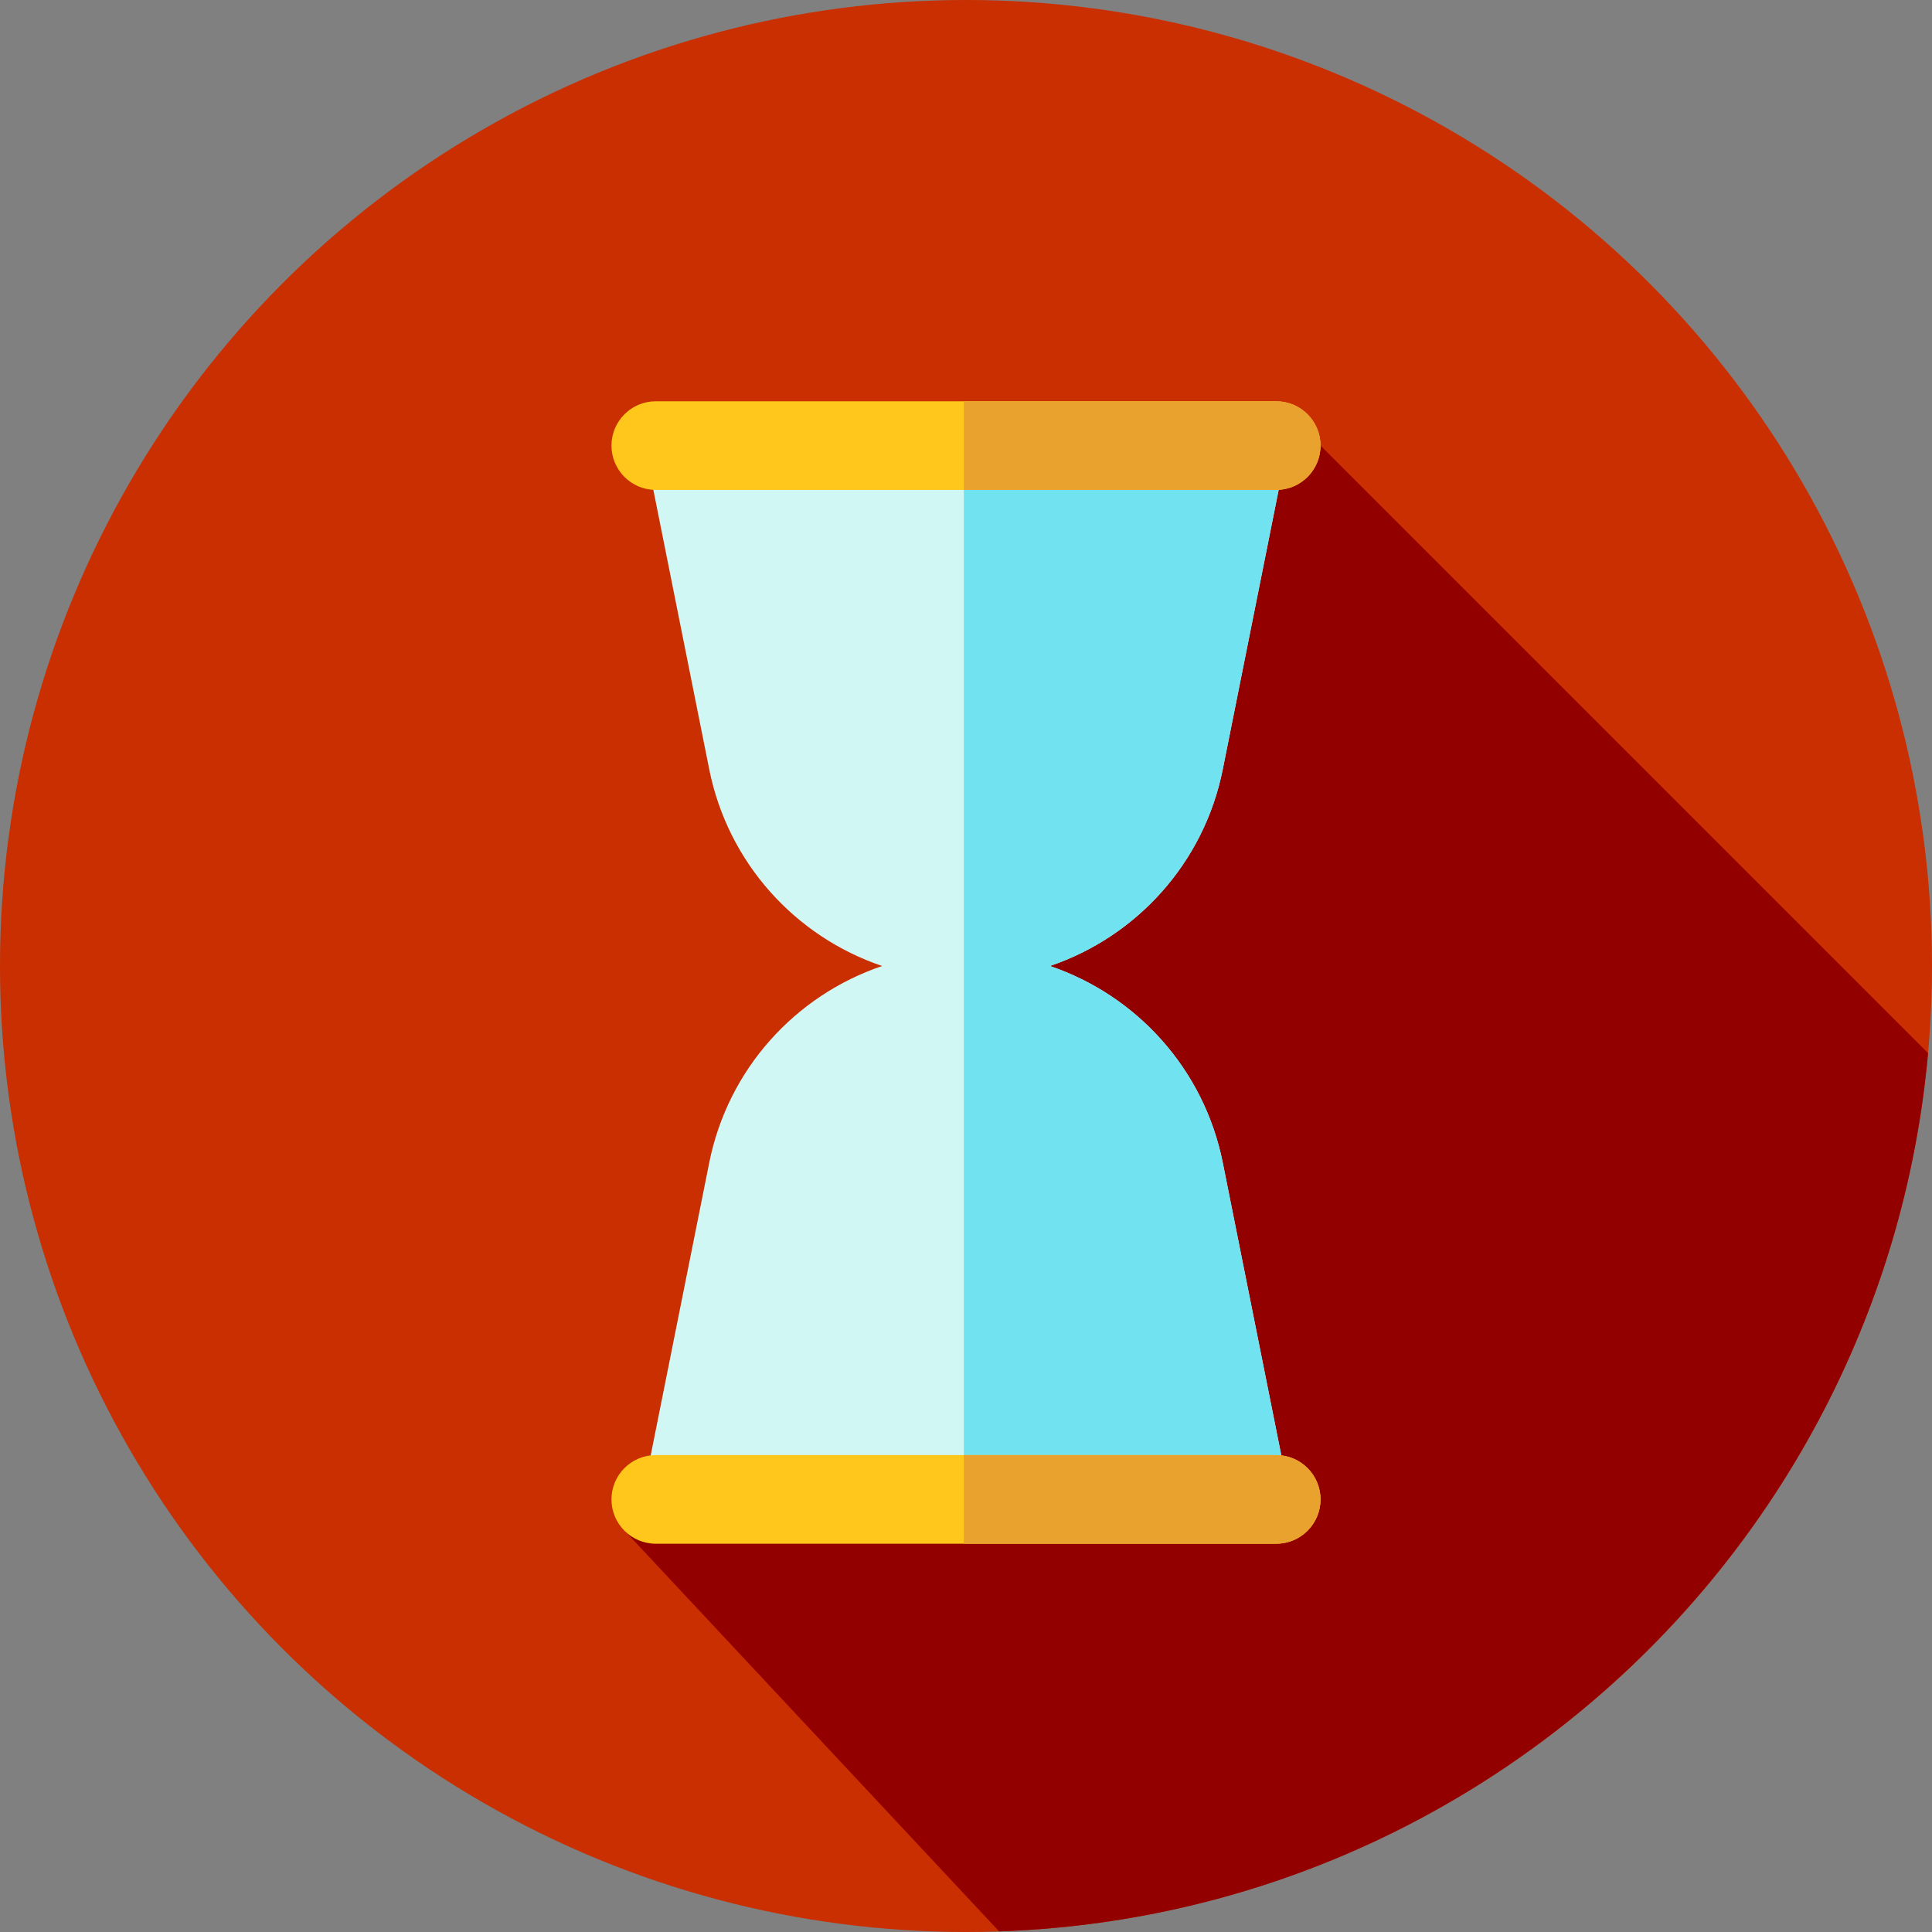
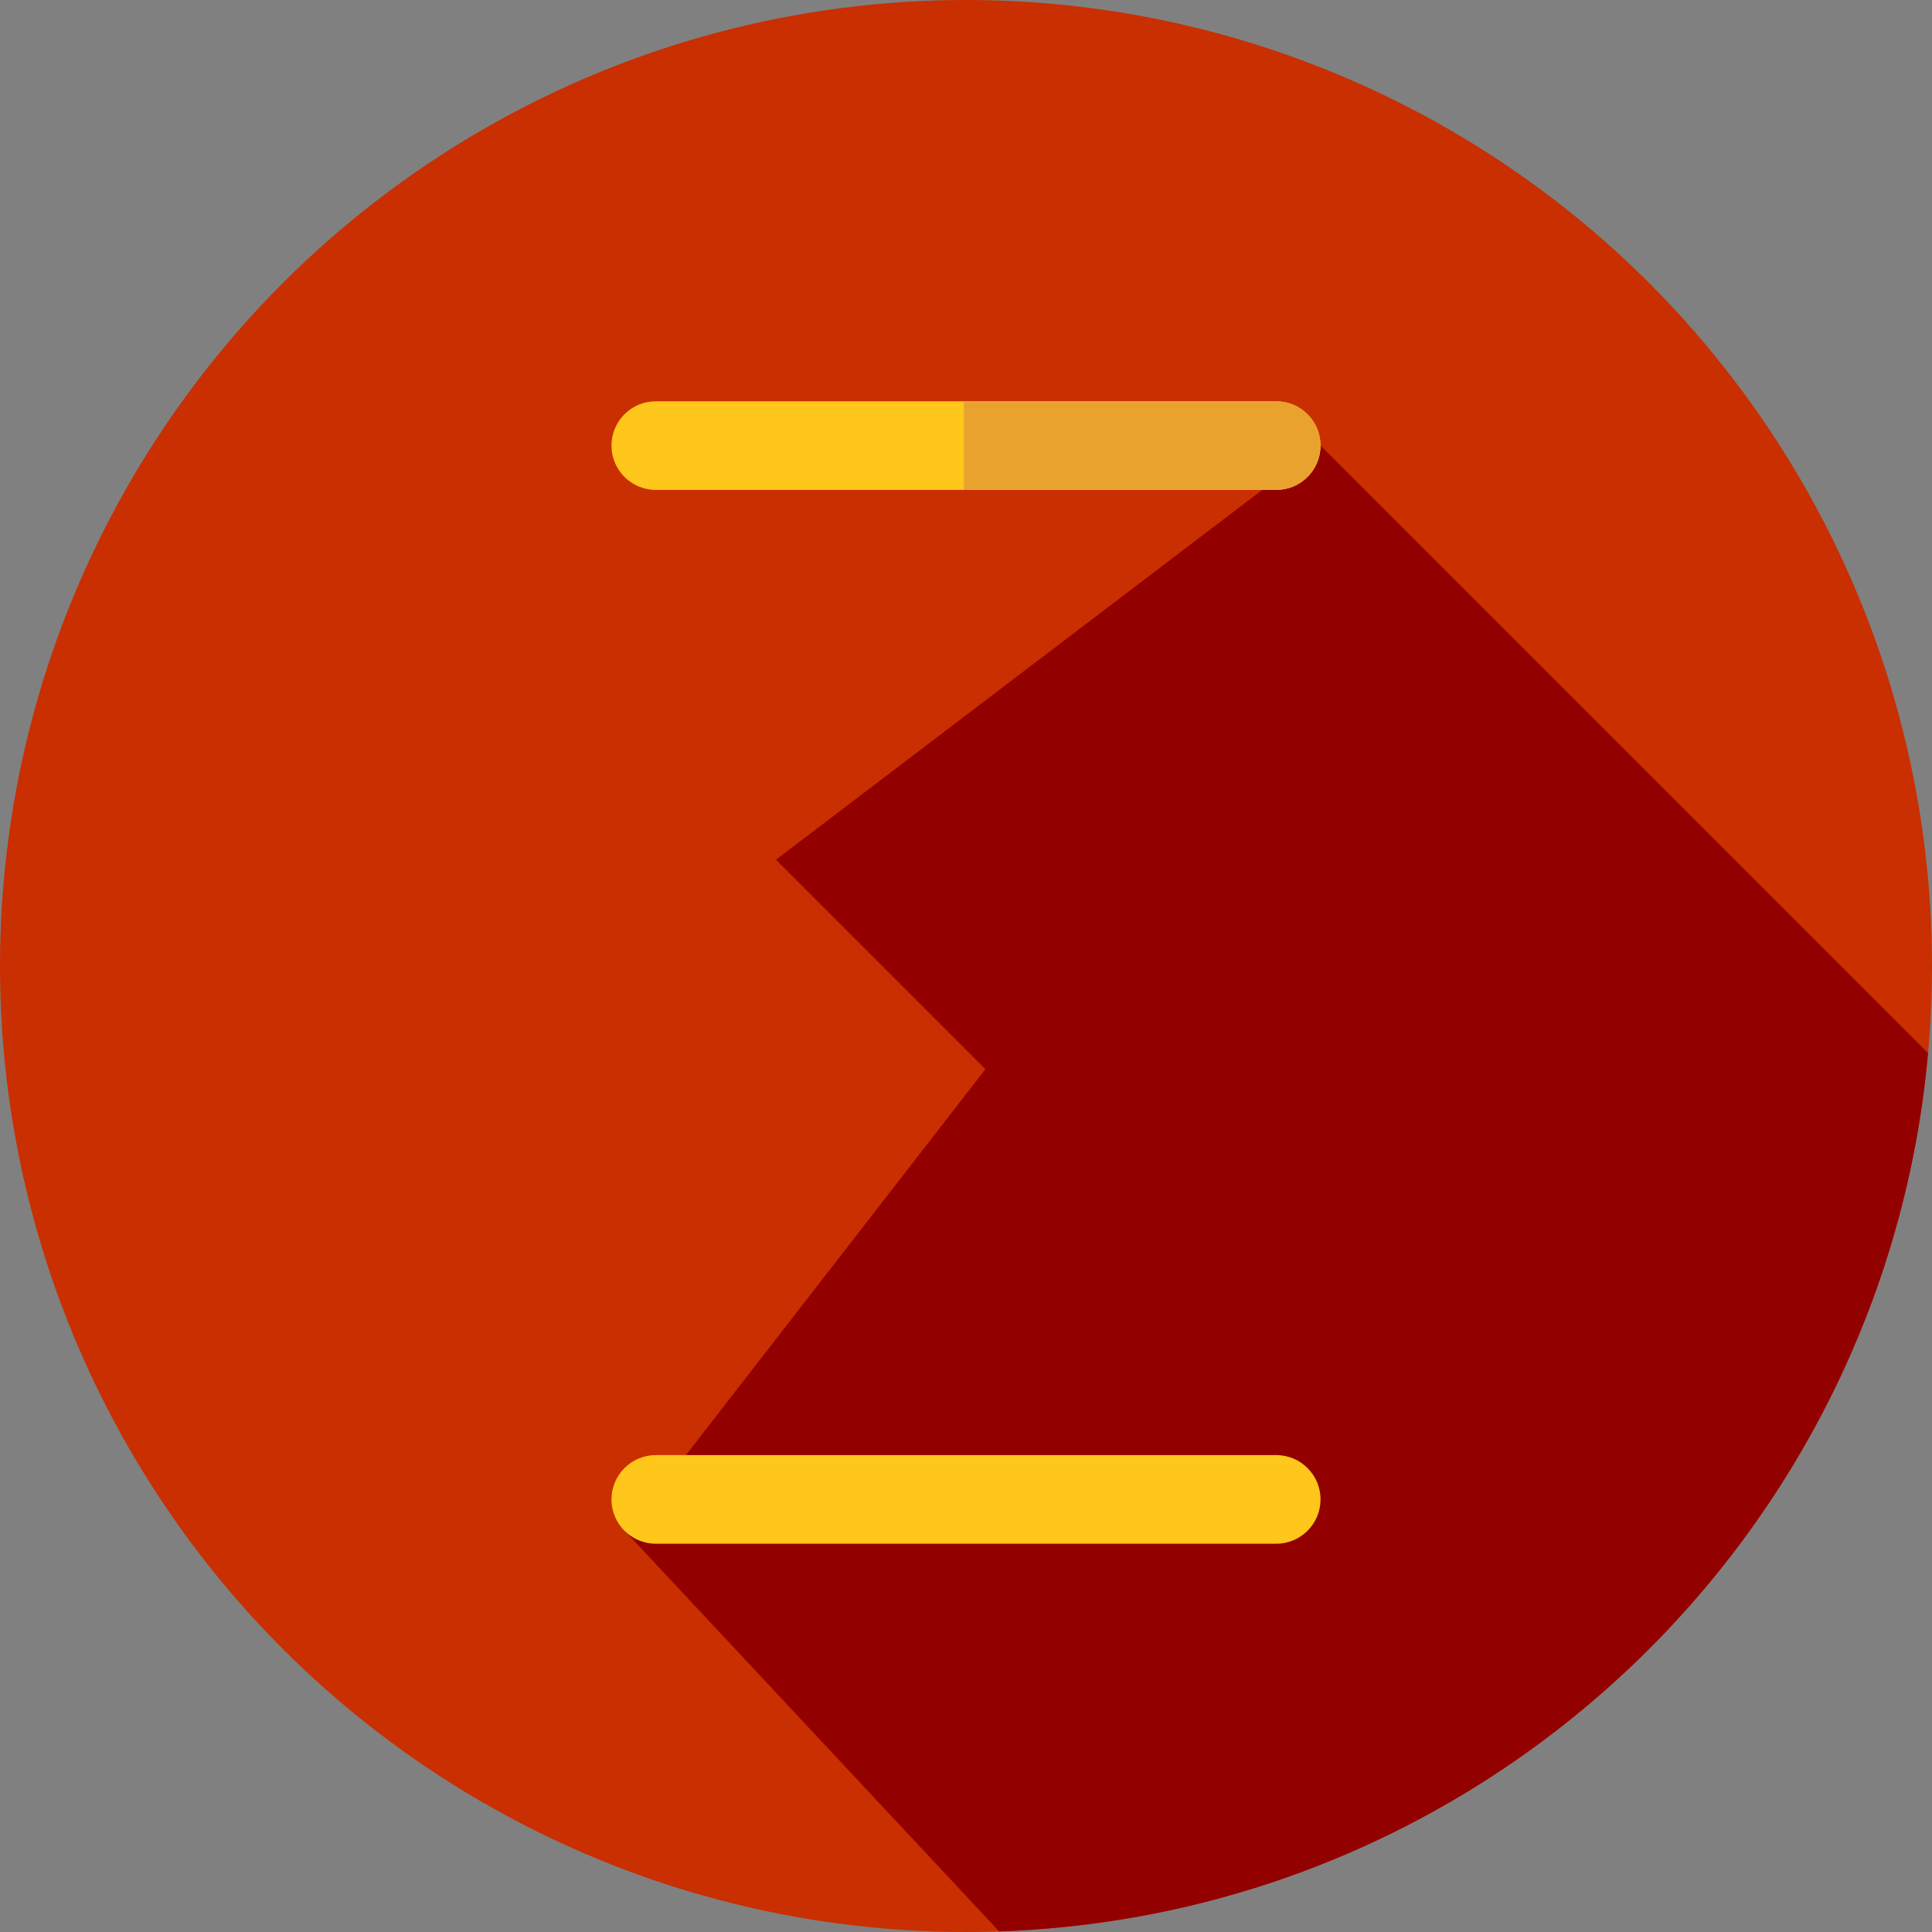
<svg xmlns="http://www.w3.org/2000/svg" height="800px" width="800px" version="1.1" id="Layer_1" viewBox="0 0 512 512" xml:space="preserve">
  <rect x="0" y="0" width="512" height="512" fill="#808080" stroke="none" />
  <circle style="fill:#C92F00;" cx="256" cy="256" r="256" />
  <path style="fill:#930000;" d="M264.776,511.834c129.598-4.368,234.76-105.055,246.175-232.746L349.953,118.088L205.64,227.835  l55.51,55.51l-95.235,122.708L264.776,511.834z" />
-   <path style="fill:#D0F7F4;" d="M278.225,256c22.966-7.77,40.851-27.27,45.821-52.121l17.287-86.438H170.667l17.287,86.438  c4.97,24.85,22.856,44.351,45.821,52.121c-22.966,7.77-40.851,27.27-45.821,52.121l-17.287,86.438h170.667l-17.287-86.438  C319.076,283.27,301.19,263.77,278.225,256z" />
-   <path style="fill:#71E2EF;" d="M324.046,308.121c-4.97-24.85-22.856-44.351-45.821-52.121c22.966-7.77,40.851-27.27,45.821-52.121  l17.287-86.438h-85.907v277.118h85.907L324.046,308.121z" />
  <g>
    <path style="fill:#FFC61B;" d="M338.21,129.833H173.792c-6.487,0-11.745-5.26-11.745-11.745l0,0   c0-6.485,5.258-11.743,11.743-11.743h164.418c6.485,0,11.745,5.258,11.745,11.743l0,0   C349.953,124.573,344.695,129.833,338.21,129.833z" />
    <path style="fill:#FFC61B;" d="M338.21,409.105H173.792c-6.485,0-11.743-5.258-11.743-11.745l0,0   c0-6.485,5.258-11.745,11.743-11.745H338.21c6.485,0,11.745,5.258,11.745,11.745l0,0   C349.953,403.846,344.695,409.105,338.21,409.105z" />
  </g>
  <g>
-     <path style="fill:#EAA22F;" d="M338.21,106.344h-82.784v23.488h82.784c6.485,0,11.745-5.258,11.745-11.745   S344.695,106.344,338.21,106.344z" />
-     <path style="fill:#EAA22F;" d="M338.21,385.617h-82.784v23.488h82.784c6.485,0,11.745-5.258,11.745-11.745   S344.695,385.617,338.21,385.617z" />
+     <path style="fill:#EAA22F;" d="M338.21,106.344h-82.784v23.488h82.784c6.485,0,11.745-5.258,11.745-11.745   S344.695,106.344,338.21,106.344" />
  </g>
</svg>